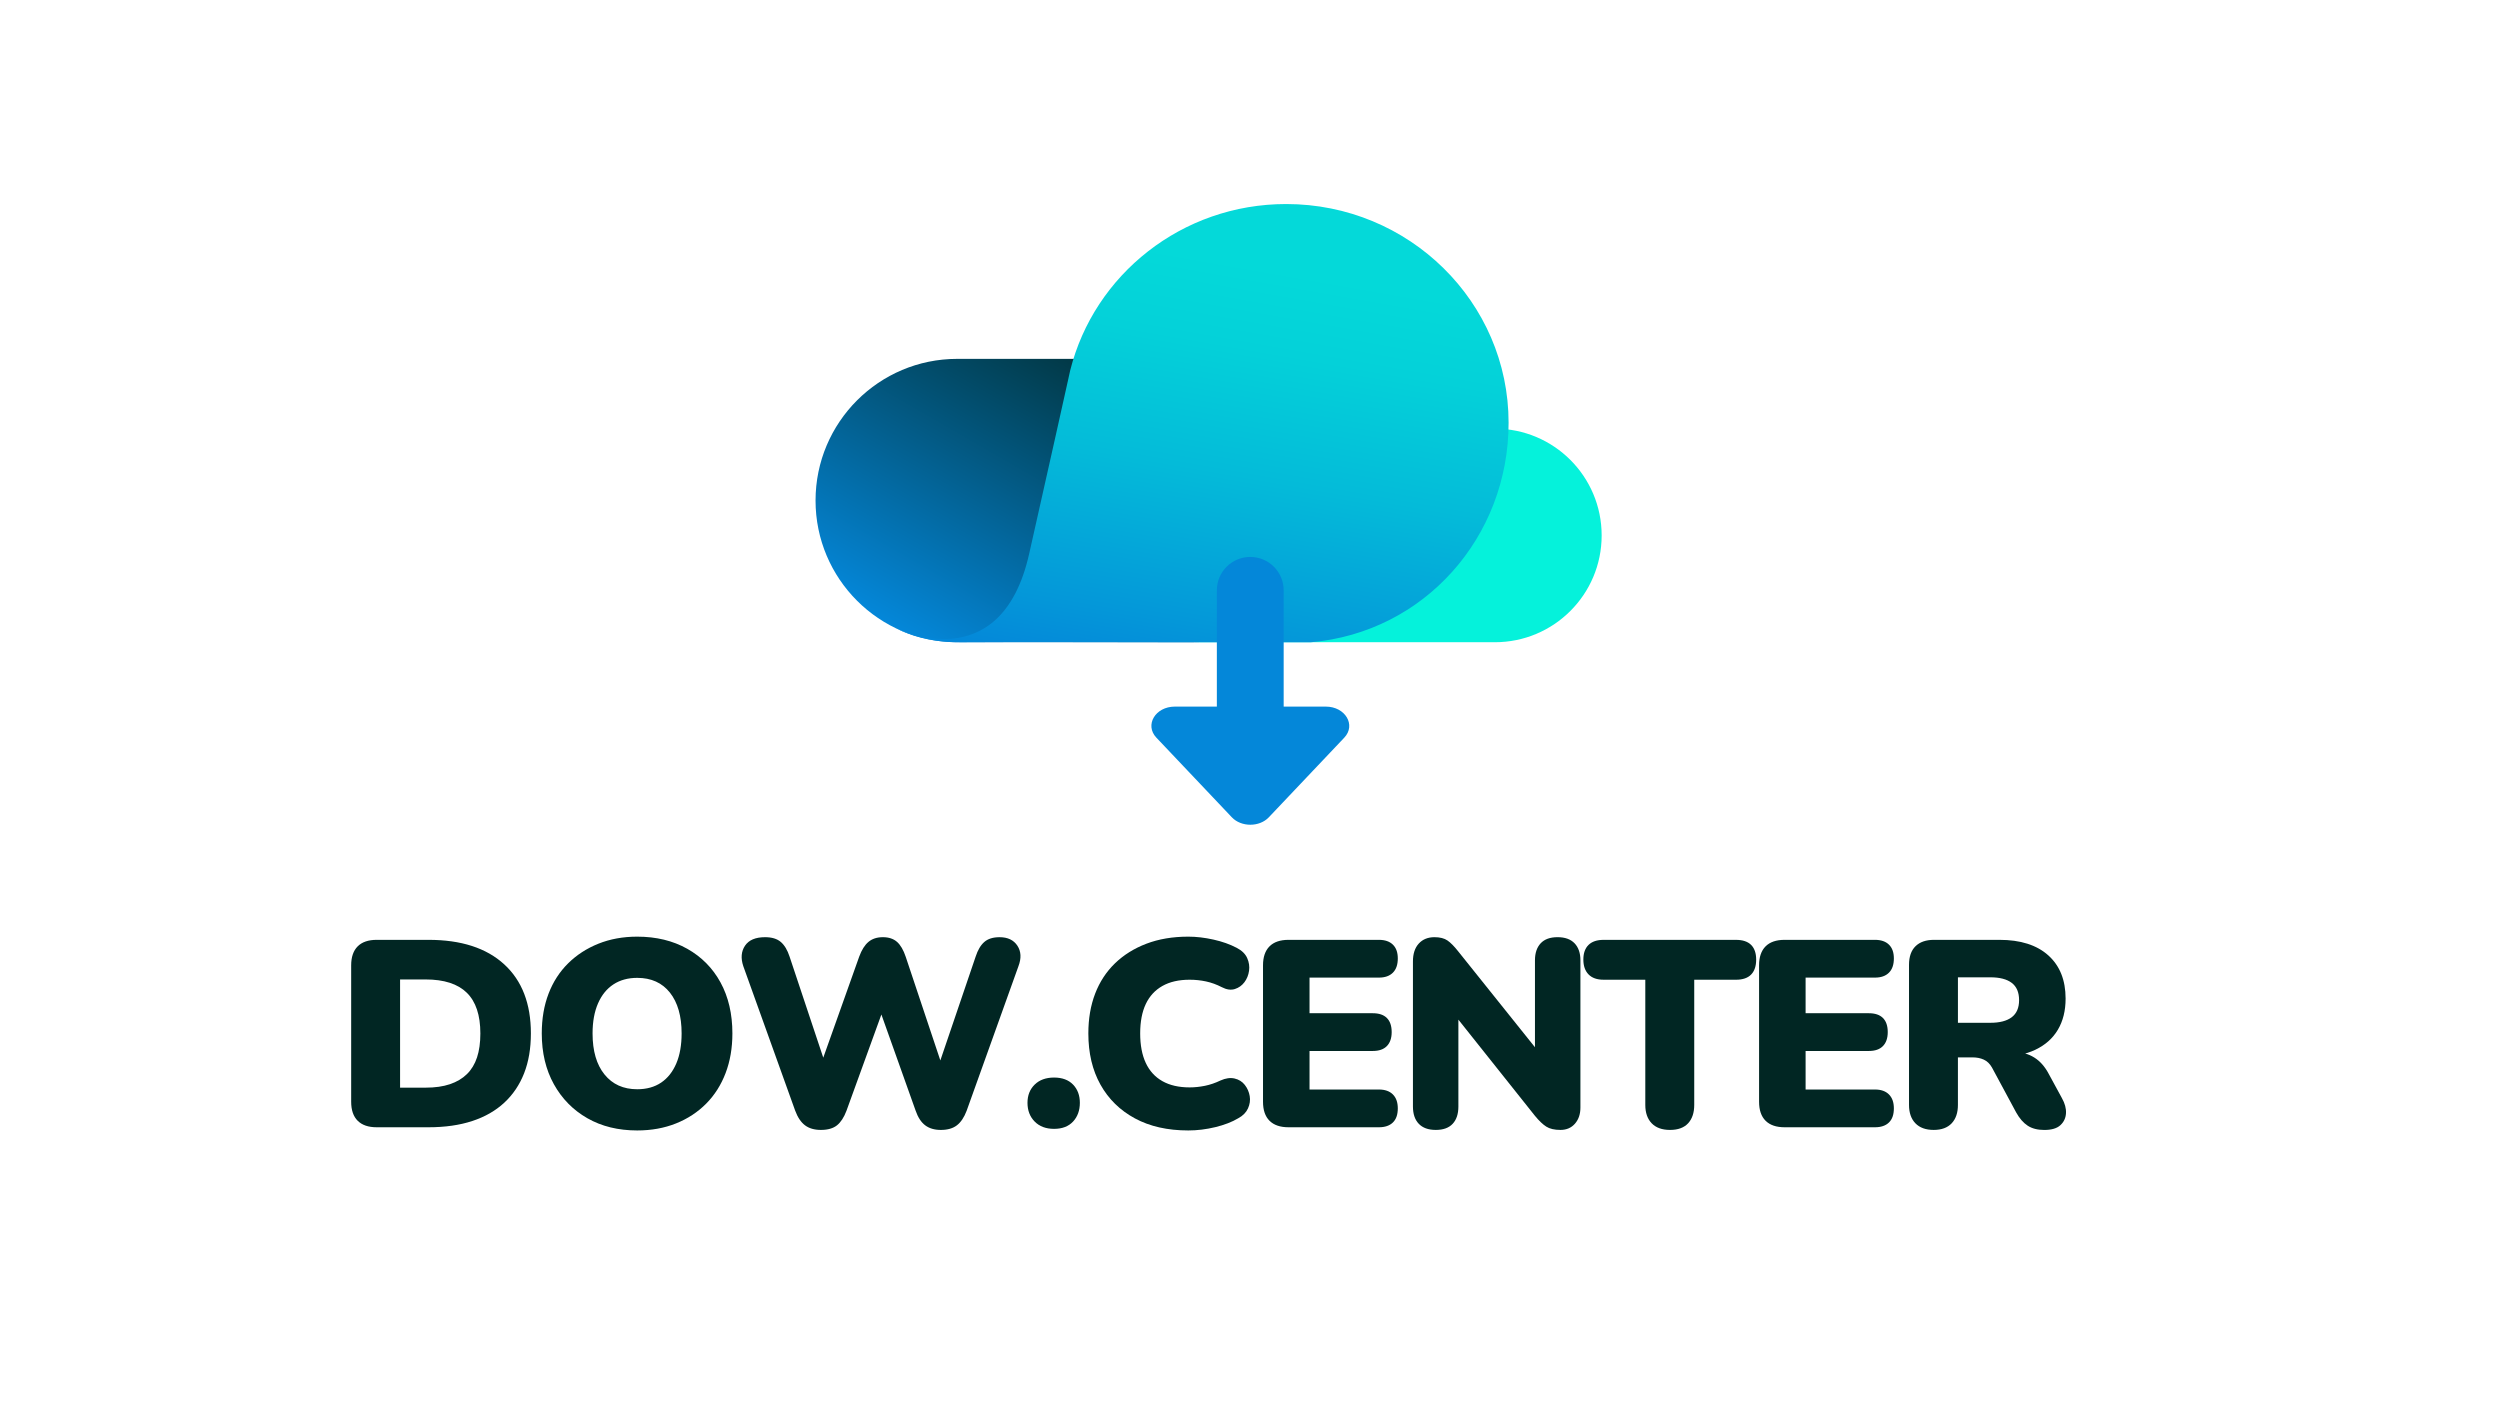
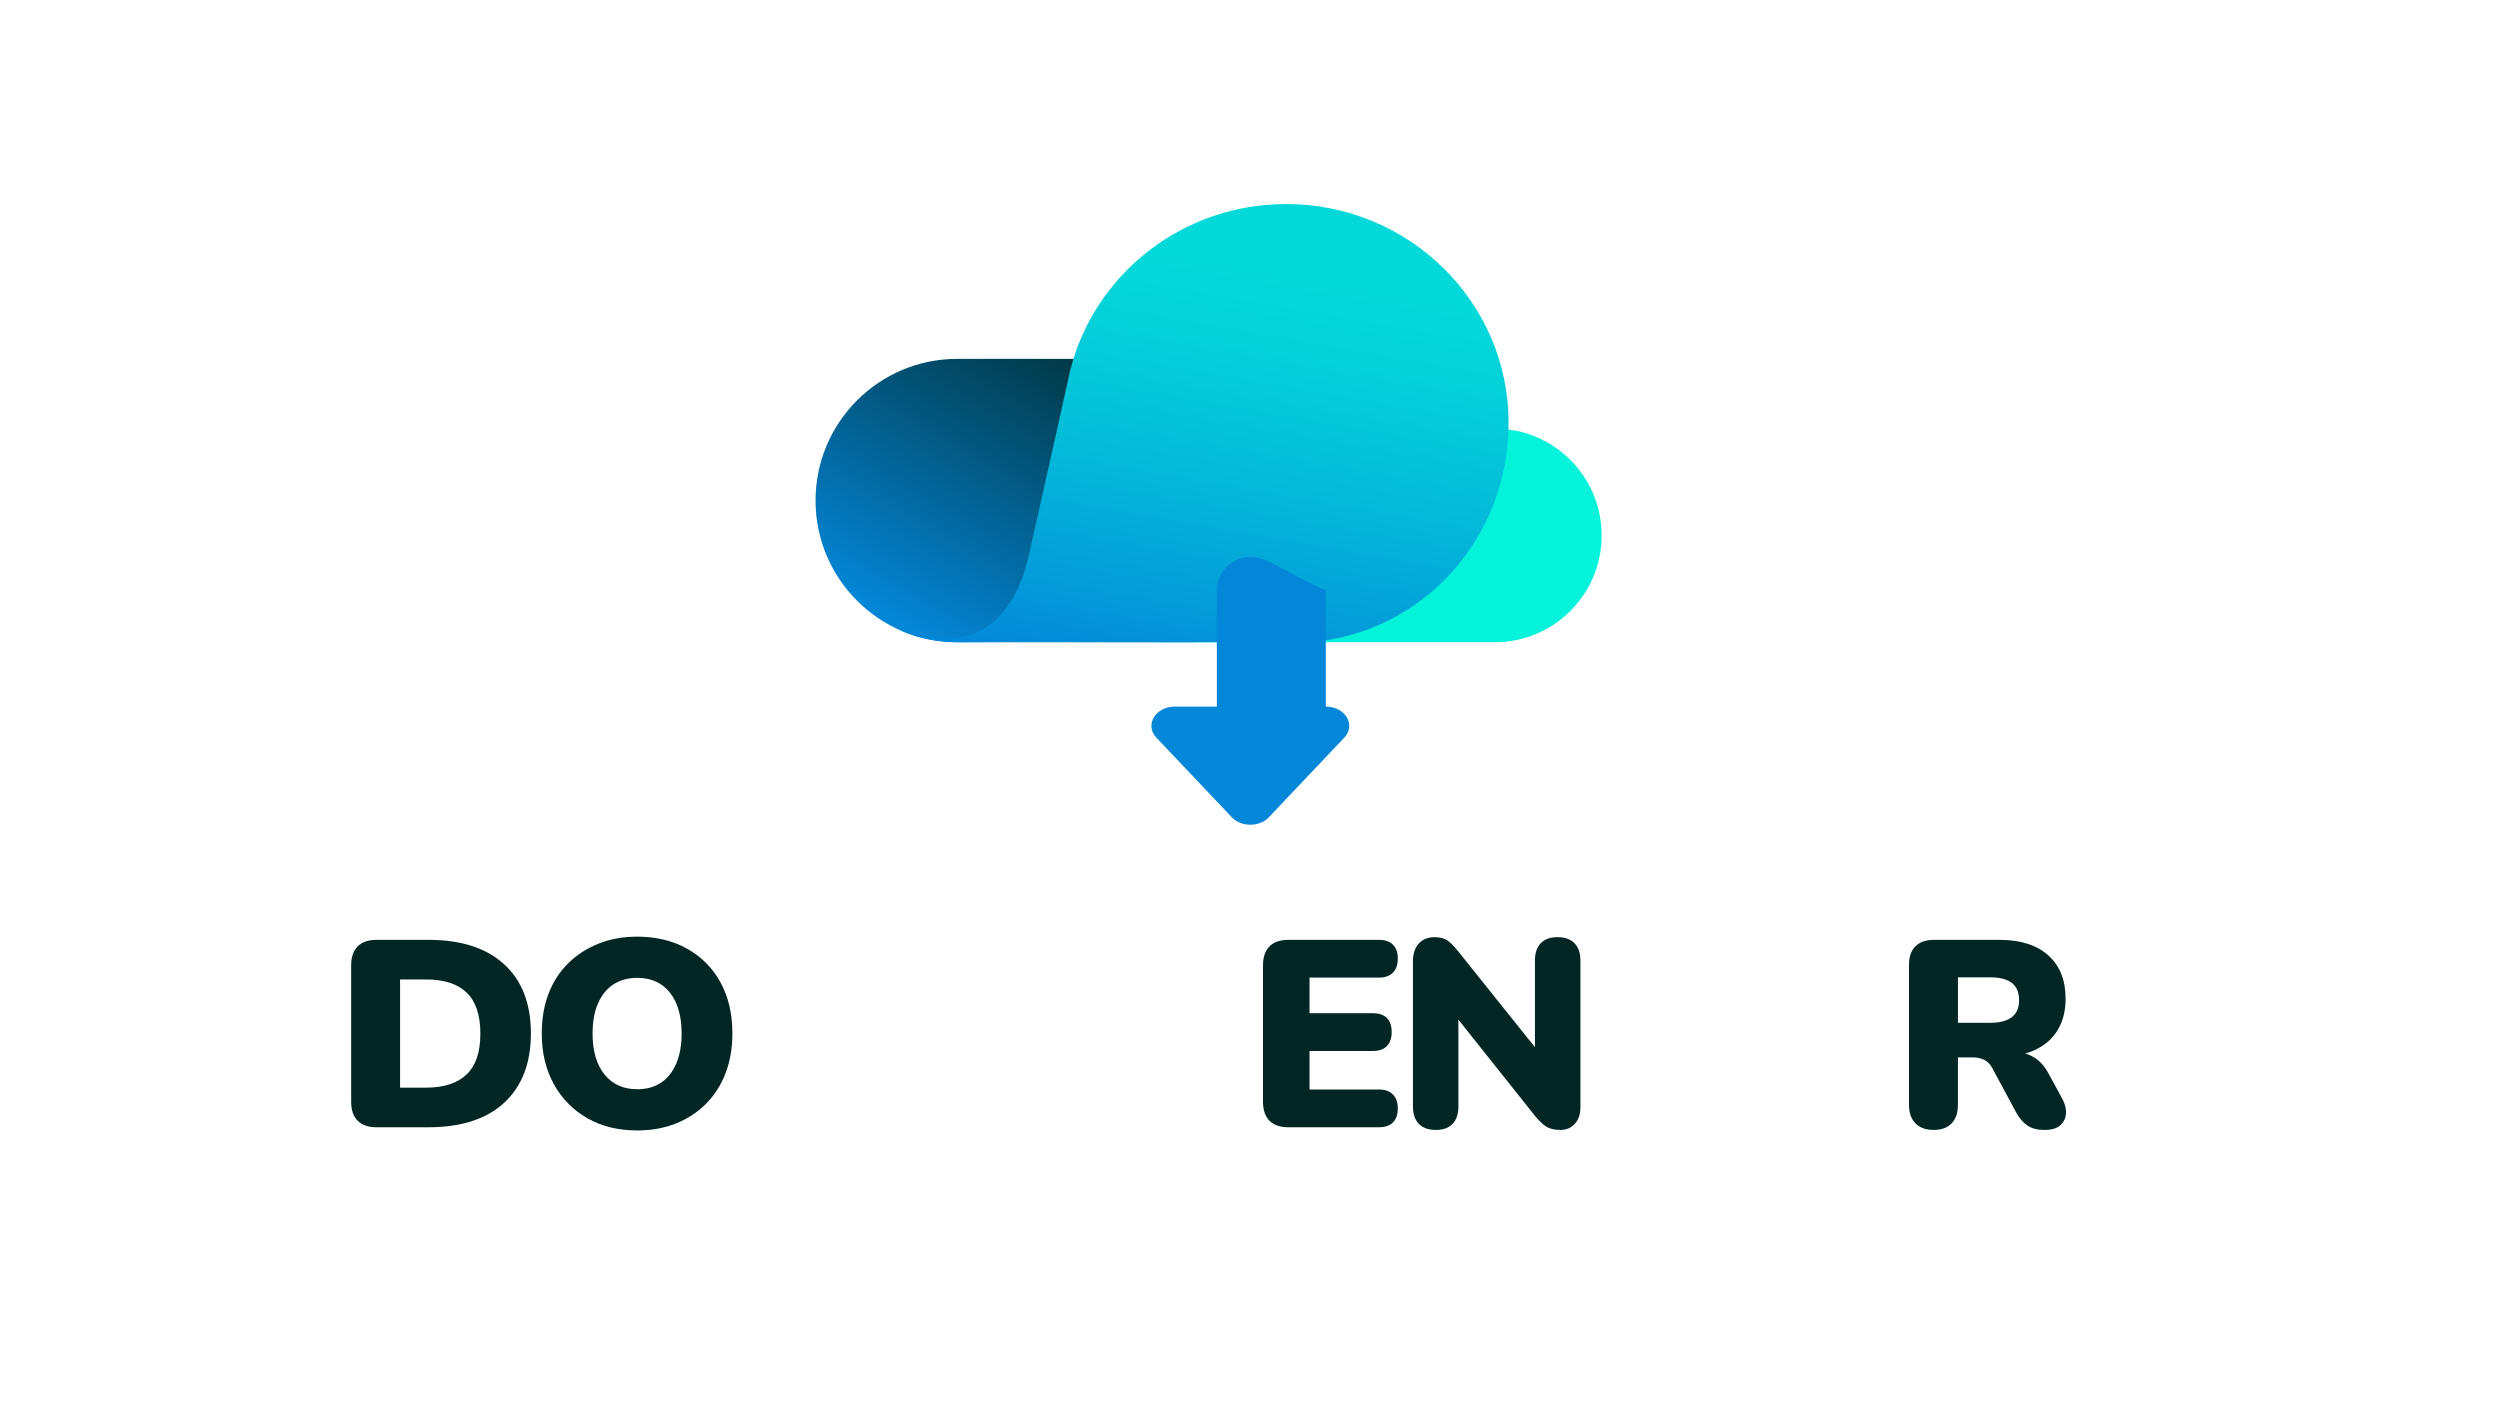
<svg xmlns="http://www.w3.org/2000/svg" width="1000" height="563" viewBox="0 0 1000 563" fill="none">
  <path d="M597.948 256.891H480.646C457.057 256.891 437.932 237.766 437.932 214.177C437.932 190.589 457.057 171.464 480.646 171.464H597.948C621.536 171.464 640.661 190.589 640.661 214.177C640.661 237.771 621.536 256.891 597.948 256.891Z" fill="#05F2DB" />
  <path d="M476.651 256.891H382.891C351.594 256.891 326.219 231.516 326.219 200.219C326.219 168.922 351.594 143.547 382.891 143.547H476.651C507.948 143.547 533.323 168.922 533.323 200.219C533.323 231.521 507.948 256.891 476.651 256.891Z" fill="url(#paint0_linear_3_79)" />
  <path d="M603.437 169.125C603.437 120.797 563.604 81.615 514.469 81.615C472.719 81.615 437.688 109.906 428.104 148.062H428.099C428.099 148.062 428.083 148.146 428.052 148.286C427.698 149.708 427.38 151.146 427.099 152.599C425.13 161.49 420.182 183.719 411.651 221.583C400.193 272.422 358.443 251.24 358.443 251.24C358.443 251.24 367.781 257.099 384.458 256.901C398.104 256.74 468.042 256.901 468.042 256.901H524.365C569.771 252.937 603.437 214.818 603.437 169.125Z" fill="url(#paint1_linear_3_79)" />
-   <path d="M530.318 282.641H513.469V236.141C513.469 228.76 507.484 222.776 500.104 222.776C492.724 222.776 486.74 228.76 486.74 236.141V282.641H469.938C462.146 282.641 457.76 290.01 462.552 295.063L475.458 308.682L492.745 326.927C496.495 330.885 503.771 330.885 507.521 326.927L524.807 308.682L537.714 295.063C542.495 290.01 538.109 282.641 530.318 282.641Z" fill="#0487D9" />
+   <path d="M530.318 282.641V236.141C513.469 228.76 507.484 222.776 500.104 222.776C492.724 222.776 486.74 228.76 486.74 236.141V282.641H469.938C462.146 282.641 457.76 290.01 462.552 295.063L475.458 308.682L492.745 326.927C496.495 330.885 503.771 330.885 507.521 326.927L524.807 308.682L537.714 295.063C542.495 290.01 538.109 282.641 530.318 282.641Z" fill="#0487D9" />
  <path d="M150.677 450.906C147.344 450.906 144.813 450.036 143.073 448.302C141.333 446.568 140.469 444.031 140.469 440.698V386.146C140.469 382.813 141.339 380.281 143.073 378.542C144.807 376.807 147.344 375.938 150.677 375.938H171.411C184.453 375.938 194.542 379.198 201.667 385.719C208.792 392.24 212.354 401.458 212.354 413.365C212.354 419.391 211.448 424.708 209.641 429.318C207.833 433.927 205.193 437.844 201.719 441.068C198.245 444.297 193.974 446.74 188.906 448.406C183.839 450.073 178.005 450.906 171.411 450.906H150.677ZM160.031 435.063H170.24C173.995 435.063 177.24 434.604 179.969 433.682C182.698 432.76 184.969 431.417 186.776 429.641C188.583 427.87 189.932 425.635 190.818 422.943C191.703 420.25 192.146 417.057 192.146 413.37C192.146 406.068 190.339 400.646 186.724 397.099C183.109 393.557 177.615 391.781 170.24 391.781H160.031V435.063Z" fill="#012623" />
  <path d="M254.885 452.182C247.297 452.182 240.651 450.552 234.948 447.292C229.24 444.031 224.776 439.495 221.547 433.682C218.318 427.87 216.708 421.099 216.708 413.37C216.708 407.484 217.615 402.188 219.422 397.474C221.229 392.76 223.833 388.719 227.24 385.349C230.641 381.984 234.682 379.359 239.365 377.479C244.042 375.604 249.219 374.661 254.891 374.661C262.474 374.661 269.141 376.276 274.88 379.5C280.625 382.729 285.073 387.229 288.224 393.005C291.375 398.786 292.958 405.573 292.958 413.37C292.958 419.182 292.052 424.464 290.245 429.214C288.438 433.964 285.849 438.042 282.484 441.443C279.115 444.844 275.094 447.49 270.417 449.365C265.734 451.24 260.557 452.182 254.885 452.182ZM254.885 435.698C258.641 435.698 261.833 434.812 264.458 433.042C267.078 431.271 269.099 428.719 270.521 425.385C271.938 422.052 272.646 418.047 272.646 413.37C272.646 406.422 271.083 400.979 267.969 397.047C264.849 393.115 260.49 391.146 254.891 391.146C251.203 391.146 248.031 392.016 245.375 393.75C242.719 395.49 240.661 398.021 239.208 401.354C237.755 404.687 237.026 408.693 237.026 413.37C237.026 420.391 238.62 425.865 241.812 429.797C245 433.734 249.359 435.698 254.885 435.698Z" fill="#012623" />
-   <path d="M328.365 451.969C325.74 451.969 323.615 451.349 321.984 450.109C320.354 448.87 319.042 446.901 318.052 444.208L297.318 386.464C296.255 383.276 296.484 380.547 298.01 378.276C299.536 376.01 302.208 374.875 306.042 374.875C308.734 374.875 310.828 375.51 312.318 376.786C313.807 378.062 314.974 380.016 315.828 382.635L331.672 430.167H326.781L343.687 382.635C344.677 379.943 345.922 377.974 347.411 376.734C348.901 375.495 350.812 374.875 353.151 374.875C355.49 374.875 357.37 375.495 358.786 376.734C360.203 377.974 361.375 379.979 362.297 382.745L378.141 430.172H374.099L390.26 382.641C391.109 380.021 392.26 378.068 393.719 376.792C395.172 375.516 397.208 374.88 399.833 374.88C403.094 374.88 405.469 376.016 406.958 378.281C408.448 380.552 408.589 383.281 407.385 386.469L386.651 444.318C385.656 446.943 384.365 448.875 382.771 450.115C381.177 451.354 379.031 451.974 376.339 451.974C373.786 451.974 371.693 451.354 370.062 450.115C368.432 448.875 367.156 446.906 366.234 444.214L351.24 402.104H353.896L338.583 444.323C337.589 446.948 336.333 448.88 334.807 450.12C333.276 451.349 331.13 451.969 328.365 451.969Z" fill="#012623" />
-   <path d="M421.625 451.542C418.365 451.542 415.776 450.568 413.865 448.62C411.948 446.672 410.995 444.172 410.995 441.125C410.995 438.146 411.953 435.719 413.865 433.839C415.781 431.964 418.365 431.021 421.625 431.021C424.885 431.021 427.422 431.964 429.229 433.839C431.036 435.719 431.943 438.146 431.943 441.125C431.943 444.172 431.036 446.672 429.229 448.62C427.422 450.568 424.885 451.542 421.625 451.542Z" fill="#012623" />
-   <path d="M475.323 452.182C467.026 452.182 459.906 450.573 453.948 447.344C447.995 444.12 443.401 439.62 440.177 433.839C436.948 428.062 435.339 421.24 435.339 413.37C435.339 407.484 436.245 402.188 438.052 397.474C439.859 392.76 442.5 388.719 445.974 385.349C449.448 381.984 453.646 379.359 458.573 377.479C463.5 375.604 469.083 374.661 475.323 374.661C478.51 374.661 481.865 375.052 485.37 375.833C488.88 376.615 491.979 377.714 494.677 379.13C496.734 380.193 498.135 381.557 498.875 383.224C499.62 384.891 499.865 386.594 499.62 388.328C499.37 390.068 498.75 391.589 497.76 392.901C496.766 394.214 495.49 395.12 493.932 395.615C492.37 396.109 490.635 395.865 488.724 394.87C486.667 393.807 484.578 393.047 482.448 392.583C480.323 392.125 478.125 391.891 475.854 391.891C471.531 391.891 467.896 392.724 464.953 394.391C462.01 396.057 459.797 398.469 458.307 401.62C456.818 404.776 456.073 408.693 456.073 413.37C456.073 418.047 456.818 421.984 458.307 425.172C459.797 428.359 462.01 430.792 464.953 432.458C467.896 434.125 471.526 434.958 475.854 434.958C477.839 434.958 479.875 434.745 481.969 434.323C484.057 433.896 486.13 433.188 488.188 432.198C490.245 431.276 492.12 431.01 493.823 431.401C495.526 431.792 496.891 432.641 497.917 433.953C498.943 435.266 499.599 436.755 499.885 438.422C500.167 440.089 499.938 441.734 499.193 443.365C498.448 444.995 497.156 446.307 495.312 447.297C492.828 448.786 489.766 449.974 486.115 450.859C482.464 451.74 478.87 452.182 475.323 452.182Z" fill="#012623" />
  <path d="M515.411 450.906C512.078 450.906 509.547 450.036 507.807 448.302C506.068 446.568 505.203 444.031 505.203 440.698V386.146C505.203 382.813 506.073 380.281 507.807 378.542C509.542 376.807 512.078 375.938 515.411 375.938H551.568C553.979 375.938 555.839 376.578 557.151 377.854C558.464 379.13 559.12 380.974 559.12 383.385C559.12 385.87 558.464 387.766 557.151 389.073C555.839 390.385 553.979 391.042 551.568 391.042H523.812V405.292H549.12C551.599 405.292 553.479 405.927 554.755 407.203C556.031 408.479 556.672 410.359 556.672 412.839C556.672 415.25 556.031 417.109 554.755 418.422C553.479 419.734 551.599 420.391 549.12 420.391H523.812V435.807H551.568C553.979 435.807 555.839 436.464 557.151 437.776C558.464 439.089 559.12 440.948 559.12 443.359C559.12 445.844 558.464 447.719 557.151 448.995C555.839 450.271 553.979 450.906 551.568 450.906H515.411Z" fill="#012623" />
  <path d="M574.323 451.969C571.344 451.969 569.073 451.151 567.516 449.521C565.953 447.891 565.177 445.589 565.177 442.609V384.552C565.177 381.505 565.958 379.13 567.516 377.427C569.073 375.724 571.167 374.875 573.792 374.875C575.99 374.875 577.724 375.318 579 376.203C580.276 377.089 581.693 378.526 583.255 380.51L616.964 422.62H613.984V384.125C613.984 381.219 614.745 378.953 616.271 377.318C617.792 375.688 620.047 374.87 623.021 374.87C625.995 374.87 628.266 375.688 629.828 377.318C631.385 378.948 632.167 381.219 632.167 384.125V443.036C632.167 445.661 631.437 447.807 629.984 449.469C628.531 451.135 626.599 451.969 624.187 451.969C621.776 451.969 619.88 451.526 618.5 450.641C617.12 449.755 615.609 448.318 613.979 446.333L580.375 404.115H583.354V442.609C583.354 445.589 582.594 447.891 581.068 449.521C579.552 451.151 577.302 451.969 574.323 451.969Z" fill="#012623" />
-   <path d="M668.01 451.969C664.823 451.969 662.375 451.083 660.672 449.313C658.969 447.542 658.12 445.094 658.12 441.974V391.891H641.427C638.802 391.891 636.802 391.182 635.417 389.766C634.036 388.349 633.344 386.365 633.344 383.813C633.344 381.26 634.036 379.313 635.417 377.964C636.797 376.62 638.802 375.943 641.427 375.943H694.385C697.078 375.943 699.099 376.62 700.448 377.964C701.792 379.313 702.469 381.26 702.469 383.813C702.469 386.438 701.797 388.438 700.448 389.823C699.099 391.203 697.078 391.896 694.385 391.896H677.693V441.979C677.693 445.099 676.875 447.547 675.245 449.318C673.609 451.083 671.198 451.969 668.01 451.969Z" fill="#012623" />
-   <path d="M713.839 450.906C710.505 450.906 707.974 450.036 706.234 448.302C704.495 446.568 703.63 444.031 703.63 440.698V386.146C703.63 382.813 704.5 380.281 706.234 378.542C707.969 376.807 710.505 375.938 713.839 375.938H749.995C752.406 375.938 754.266 376.578 755.578 377.854C756.891 379.13 757.547 380.974 757.547 383.385C757.547 385.87 756.891 387.766 755.578 389.073C754.266 390.385 752.406 391.042 749.995 391.042H722.24V405.292H747.547C750.026 405.292 751.906 405.927 753.182 407.203C754.458 408.479 755.099 410.359 755.099 412.839C755.099 415.25 754.458 417.109 753.182 418.422C751.906 419.734 750.026 420.391 747.547 420.391H722.24V435.807H749.995C752.406 435.807 754.266 436.464 755.578 437.776C756.891 439.089 757.547 440.948 757.547 443.359C757.547 445.844 756.891 447.719 755.578 448.995C754.266 450.271 752.406 450.906 749.995 450.906H713.839Z" fill="#012623" />
  <path d="M773.495 451.969C770.307 451.969 767.859 451.083 766.156 449.313C764.453 447.542 763.604 445.094 763.604 441.974V385.932C763.604 382.672 764.474 380.188 766.208 378.49C767.943 376.786 770.406 375.938 773.599 375.938H799.76C808.198 375.938 814.719 378.01 819.328 382.156C823.937 386.302 826.24 392.062 826.24 399.438C826.24 404.26 825.213 408.406 823.156 411.88C821.099 415.354 818.088 418.031 814.12 419.911C810.151 421.792 805.365 422.729 799.766 422.729L800.51 420.818H805.719C808.698 420.818 811.354 421.547 813.693 423C816.031 424.453 817.979 426.667 819.542 429.646L824.75 439.219C825.953 441.344 826.505 443.365 826.396 445.281C826.292 447.198 825.547 448.792 824.161 450.068C822.781 451.344 820.635 451.984 817.729 451.984C815.036 451.984 812.818 451.417 811.083 450.281C809.344 449.146 807.802 447.375 806.458 444.964L796.781 426.995C795.932 425.505 794.849 424.458 793.536 423.859C792.224 423.255 790.719 422.953 789.016 422.953H783.167V441.99C783.167 445.109 782.333 447.557 780.667 449.328C779.005 451.083 776.615 451.969 773.495 451.969ZM783.172 409.115H796.146C799.901 409.115 802.755 408.37 804.708 406.88C806.656 405.391 807.635 403.125 807.635 400.073C807.635 396.953 806.661 394.651 804.708 393.161C802.755 391.672 799.906 390.927 796.146 390.927H783.172V409.115Z" fill="#012623" />
  <defs>
    <linearGradient id="paint0_linear_3_79" x1="389.71" y1="269.608" x2="469.832" y2="130.832" gradientUnits="userSpaceOnUse">
      <stop stop-color="#0487D9" />
      <stop offset="1" stop-color="#012623" />
    </linearGradient>
    <linearGradient id="paint1_linear_3_79" x1="470.528" y1="273.233" x2="504.863" y2="78.51" gradientUnits="userSpaceOnUse">
      <stop stop-color="#0487D9" />
      <stop offset="0.122" stop-color="#0497D9" />
      <stop offset="0.437" stop-color="#04BBD9" />
      <stop offset="0.694" stop-color="#04D1D9" />
      <stop offset="0.859" stop-color="#04D9D9" />
    </linearGradient>
  </defs>
</svg>